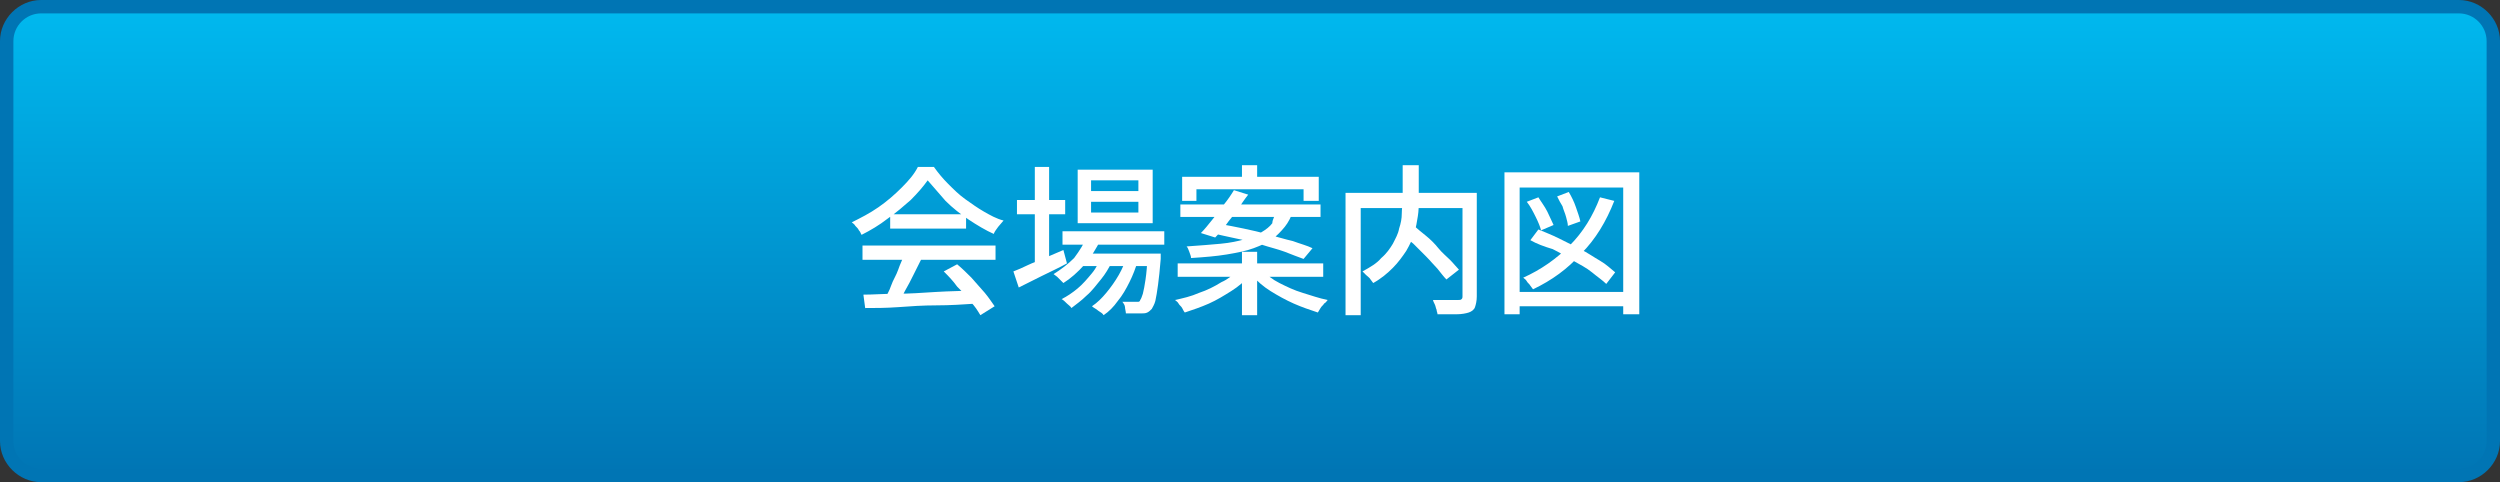
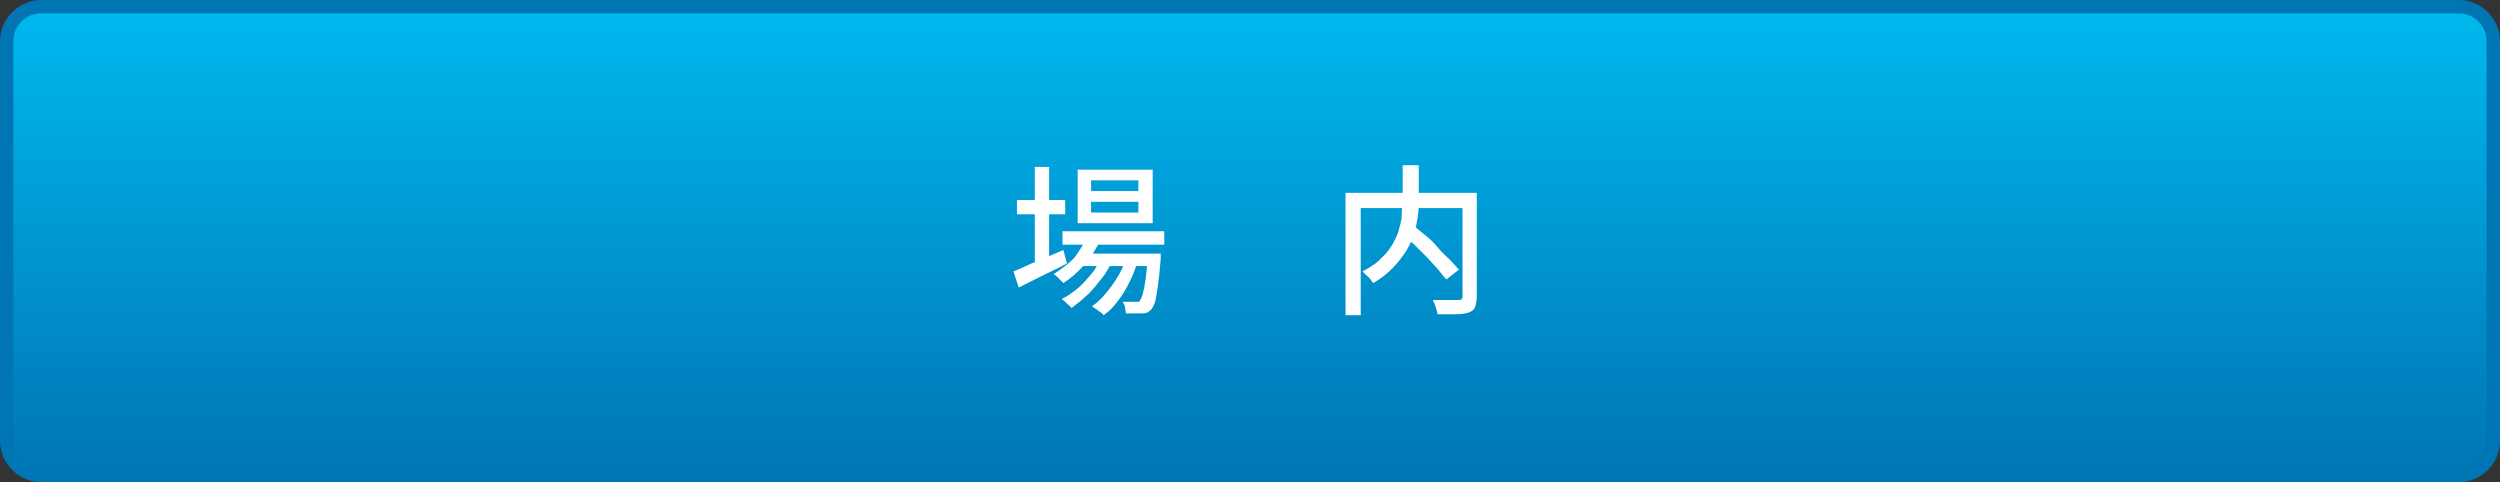
<svg xmlns="http://www.w3.org/2000/svg" version="1.1" id="レイヤー_1" x="0px" y="0px" viewBox="0 0 280 54" style="enable-background:new 0 0 280 54;" xml:space="preserve">
  <rect x="0" y="0" width="280" height="54" fill="#333333" stroke="none" />
  <style type="text/css">
	.st0{fill:url(#SVGID_1_);}
	.st1{fill:#0075B4;}
	.st2{fill:#FFFFFF;}
</style>
  <g>
    <linearGradient id="SVGID_1_" gradientUnits="userSpaceOnUse" x1="140" y1="0.769" x2="140" y2="53.231">
      <stop offset="0" style="stop-color:#00B9EF" />
      <stop offset="1" style="stop-color:#0075B4" />
    </linearGradient>
    <path class="st0" d="M4.6,53.2c-2.1,0-3.8-1.7-3.8-3.8V4.6c0-2.1,1.7-3.8,3.8-3.8h270.8c2.1,0,3.8,1.7,3.8,3.8v44.8   c0,2.1-1.7,3.8-3.8,3.8H4.6z" />
    <path class="st1" d="M275.4,1.5c1.7,0,3.1,1.4,3.1,3.1v44.8c0,1.7-1.4,3.1-3.1,3.1H4.6c-1.7,0-3.1-1.4-3.1-3.1V4.6   c0-1.7,1.4-3.1,3.1-3.1H275.4 M275.4,0H4.6C2.1,0,0,2.1,0,4.6v44.8C0,51.9,2.1,54,4.6,54h270.8c2.5,0,4.6-2.1,4.6-4.6V4.6   C280,2.1,277.9,0,275.4,0L275.4,0z" />
  </g>
  <g>
-     <path class="st2" d="M103.9,20.2c-0.5,0.7-1.1,1.4-1.9,2.2c-0.8,0.7-1.6,1.4-2.6,2.1c-0.9,0.7-1.9,1.3-2.9,1.8   c-0.1-0.1-0.1-0.3-0.3-0.5c-0.1-0.2-0.2-0.3-0.4-0.5c-0.1-0.2-0.3-0.3-0.4-0.4c1-0.5,2-1,3-1.7s1.8-1.4,2.6-2.2   c0.8-0.8,1.4-1.5,1.8-2.3h1.8c0.5,0.7,1,1.3,1.6,1.9c0.6,0.6,1.2,1.2,1.9,1.7c0.7,0.5,1.4,1,2.1,1.4c0.7,0.4,1.4,0.8,2.2,1   c-0.2,0.2-0.4,0.5-0.6,0.7c-0.2,0.3-0.4,0.5-0.5,0.8c-0.9-0.4-1.9-1-2.8-1.6c-0.9-0.6-1.8-1.3-2.6-2.1   C105.2,21.7,104.5,20.9,103.9,20.2z M96.6,27.5h14.9v1.6H96.6V27.5z M96.7,33c1.1,0,2.3-0.1,3.7-0.1c1.4,0,2.9-0.1,4.4-0.2   c1.6-0.1,3.1-0.1,4.7-0.2l-0.1,1.5c-1.5,0.1-3,0.2-4.5,0.2s-3,0.1-4.3,0.2c-1.4,0.1-2.6,0.1-3.7,0.1L96.7,33z M101.3,28.5l1.9,0.5   c-0.3,0.6-0.6,1.2-0.9,1.8c-0.3,0.6-0.6,1.2-0.9,1.7c-0.3,0.6-0.6,1.1-0.9,1.5L99,33.6c0.3-0.5,0.6-1,0.8-1.6s0.6-1.2,0.8-1.8   S101.1,29,101.3,28.5z M99.7,24h8.5v1.6h-8.5V24z M105.7,30.4l1.5-0.8c0.6,0.5,1.1,1,1.6,1.5c0.5,0.6,1,1.1,1.5,1.7   c0.5,0.6,0.8,1.1,1.1,1.5l-1.6,1c-0.3-0.5-0.6-1-1.1-1.5c-0.4-0.6-0.9-1.1-1.5-1.7C106.7,31.4,106.2,30.9,105.7,30.4z" />
    <path class="st2" d="M113.5,30.4c0.5-0.2,1-0.4,1.6-0.7c0.6-0.3,1.3-0.5,1.9-0.8c0.7-0.3,1.4-0.6,2.1-0.9l0.4,1.5   c-0.9,0.5-1.8,0.9-2.8,1.4s-1.8,0.9-2.6,1.3L113.5,30.4z M113.9,22.4h5.4V24h-5.4V22.4z M115.9,18.7h1.6v11.1h-1.6V18.7z    M121.8,26.4l1.5,0.4c-0.5,1-1.1,2-1.8,2.8c-0.8,0.9-1.6,1.6-2.4,2.1c-0.1-0.1-0.2-0.2-0.3-0.3s-0.3-0.3-0.4-0.4   c-0.1-0.1-0.3-0.2-0.4-0.3c0.8-0.5,1.6-1.1,2.3-1.8C120.9,28.1,121.4,27.3,121.8,26.4z M123.4,28.7l1.1,0.7   c-0.3,0.6-0.7,1.3-1.2,1.9c-0.5,0.6-1,1.3-1.6,1.8c-0.6,0.6-1.2,1-1.7,1.4c-0.1-0.2-0.3-0.3-0.5-0.5c-0.2-0.2-0.4-0.4-0.6-0.5   c0.6-0.3,1.2-0.7,1.8-1.2c0.6-0.5,1.1-1.1,1.6-1.7S123.1,29.3,123.4,28.7z M119,25.9h11.4v1.5H119V25.9z M120.7,19h8.4v6h-8.4V19z    M121,28.4h7.7v1.4H121V28.4z M122.2,20.2v1.2h5.3v-1.2H122.2z M122.2,22.6v1.2h5.3v-1.2H122.2z M126.2,28.7l1.2,0.6   c-0.2,0.7-0.5,1.5-0.9,2.3c-0.4,0.8-0.8,1.5-1.3,2.1c-0.5,0.7-1,1.2-1.6,1.6c-0.1-0.2-0.3-0.3-0.6-0.5c-0.2-0.2-0.5-0.3-0.7-0.5   c0.6-0.4,1.1-0.9,1.6-1.5c0.5-0.6,1-1.3,1.4-2C125.7,30.1,126,29.4,126.2,28.7z M128.4,28.4h1.6c0,0.3,0,0.5,0,0.6   c-0.1,1.2-0.2,2.2-0.3,2.9c-0.1,0.8-0.2,1.3-0.3,1.8c-0.1,0.4-0.3,0.7-0.4,0.9c-0.2,0.2-0.3,0.3-0.5,0.4c-0.2,0.1-0.4,0.1-0.6,0.1   c-0.2,0-0.5,0-0.8,0c-0.3,0-0.7,0-1,0c0-0.2-0.1-0.5-0.1-0.7s-0.2-0.5-0.3-0.6c0.3,0,0.6,0,0.9,0c0.3,0,0.5,0,0.6,0   c0.1,0,0.2,0,0.3,0c0.1,0,0.2-0.1,0.2-0.2c0.1-0.1,0.2-0.4,0.3-0.7c0.1-0.4,0.2-0.9,0.3-1.6c0.1-0.7,0.2-1.6,0.2-2.7V28.4z" />
-     <path class="st2" d="M138.6,30.3l1.3,0.6c-0.5,0.6-1.2,1.2-2,1.7s-1.6,1-2.5,1.4c-0.9,0.4-1.8,0.7-2.7,1c-0.1-0.1-0.2-0.3-0.3-0.5   s-0.3-0.3-0.4-0.5s-0.3-0.3-0.4-0.4c0.9-0.2,1.8-0.4,2.7-0.8c0.9-0.3,1.7-0.7,2.5-1.2C137.5,31.3,138.1,30.8,138.6,30.3z    M131.9,29.5h16.3V31h-16.3V29.5z M132.2,22.9h15.7v1.4h-15.7V22.9z M132.4,19.8h15.3v2.7H146v-1.3H134v1.3h-1.6V19.8z M143,23.7   h1.8c-0.2,0.6-0.5,1.2-0.9,1.7c-0.4,0.5-0.9,1-1.4,1.4c-0.6,0.4-1.3,0.7-2.1,1s-1.8,0.5-3,0.7c-1.2,0.2-2.5,0.3-4,0.4   c0-0.2-0.1-0.4-0.2-0.7c-0.1-0.3-0.2-0.5-0.3-0.6c1.5-0.1,2.7-0.2,3.8-0.3c1.1-0.1,2-0.3,2.7-0.5c0.7-0.2,1.4-0.5,1.9-0.8   s0.9-0.6,1.2-1C142.5,24.6,142.8,24.1,143,23.7z M138.2,21.3l1.6,0.5c-0.4,0.5-0.8,1.1-1.2,1.7c-0.4,0.6-0.9,1.1-1.3,1.7   c-0.4,0.5-0.8,1-1.2,1.4l-1.6-0.5c0.4-0.4,0.8-0.9,1.2-1.4c0.4-0.5,0.9-1.1,1.3-1.7C137.5,22.4,137.9,21.8,138.2,21.3z M135.7,26.1   l0.9-1c0.8,0.1,1.7,0.3,2.7,0.5c0.9,0.2,1.9,0.4,2.8,0.7c0.9,0.2,1.8,0.5,2.7,0.7c0.8,0.3,1.6,0.5,2.2,0.8l-1,1.2   c-0.6-0.2-1.3-0.5-2.1-0.8c-0.8-0.3-1.7-0.5-2.6-0.8c-0.9-0.3-1.9-0.5-2.9-0.7C137.5,26.5,136.5,26.3,135.7,26.1z M139.1,28.2h1.7   v7.1h-1.7V28.2z M139.1,18.5h1.7v2.2h-1.7V18.5z M141.4,30.3c0.5,0.5,1.1,1,1.9,1.4c0.8,0.4,1.6,0.8,2.6,1.1s1.8,0.6,2.8,0.8   c-0.1,0.1-0.2,0.3-0.4,0.4c-0.1,0.2-0.3,0.3-0.4,0.5c-0.1,0.2-0.2,0.3-0.3,0.5c-0.9-0.3-1.8-0.6-2.7-1s-1.8-0.9-2.6-1.4   s-1.5-1.1-2.1-1.8L141.4,30.3z" />
    <path class="st2" d="M150.7,21.6h13.7v1.7h-12v12h-1.7V21.6z M157.1,18.5h1.8v3.9c0,0.6,0,1.2-0.1,1.8c-0.1,0.6-0.2,1.3-0.4,1.9   c-0.2,0.7-0.5,1.3-0.9,2c-0.4,0.6-0.9,1.3-1.5,1.9c-0.6,0.6-1.3,1.2-2.2,1.7c-0.1-0.1-0.2-0.3-0.3-0.4c-0.1-0.2-0.3-0.3-0.5-0.5   c-0.2-0.2-0.3-0.3-0.4-0.4c0.9-0.5,1.6-0.9,2.1-1.5c0.6-0.5,1-1.1,1.3-1.6c0.3-0.6,0.6-1.1,0.7-1.7c0.2-0.6,0.3-1.1,0.3-1.7   c0-0.5,0.1-1.1,0.1-1.6V18.5z M157,26.1l1.3-0.9c0.4,0.4,0.9,0.8,1.4,1.2c0.5,0.4,1,0.9,1.4,1.4s0.9,0.9,1.3,1.3   c0.4,0.4,0.7,0.8,1,1.1l-1.4,1.1c-0.3-0.3-0.6-0.7-1-1.2c-0.4-0.4-0.8-0.9-1.3-1.4c-0.5-0.5-0.9-0.9-1.4-1.4   C157.9,27,157.4,26.5,157,26.1z M163.7,21.6h1.7v11.6c0,0.5-0.1,0.9-0.2,1.2c-0.1,0.3-0.4,0.5-0.7,0.6c-0.3,0.1-0.8,0.2-1.4,0.2   c-0.6,0-1.3,0-2.1,0c0-0.2-0.1-0.3-0.1-0.5c-0.1-0.2-0.1-0.4-0.2-0.6s-0.2-0.4-0.2-0.5c0.4,0,0.8,0,1.2,0c0.4,0,0.7,0,1,0   s0.5,0,0.6,0c0.2,0,0.3,0,0.4-0.1c0.1-0.1,0.1-0.2,0.1-0.3V21.6z" />
-     <path class="st2" d="M168.5,19.3h15.1v15.9h-1.8V21h-11.6v14.2h-1.7V19.3z M169.5,32.7h13.1v1.6h-13.1V32.7z M179.2,22.1l1.6,0.4   c-0.9,2.3-2.1,4.3-3.7,5.9c-1.5,1.7-3.3,3-5.4,4c-0.1-0.1-0.2-0.3-0.3-0.4c-0.1-0.2-0.3-0.3-0.4-0.5c-0.1-0.2-0.3-0.3-0.4-0.4   c2-0.9,3.7-2.1,5.2-3.6C177.3,26,178.4,24.2,179.2,22.1z M171,22.6l1.3-0.5c0.3,0.5,0.7,1,1,1.6c0.3,0.6,0.5,1.1,0.7,1.5l-1.4,0.6   c-0.1-0.4-0.3-0.9-0.6-1.5C171.7,23.7,171.4,23.1,171,22.6z M171.4,26.9l0.9-1.2c0.7,0.3,1.5,0.6,2.3,1c0.8,0.4,1.6,0.8,2.4,1.2   c0.8,0.4,1.5,0.9,2.2,1.3c0.7,0.4,1.2,0.9,1.7,1.3l-1,1.3c-0.4-0.4-1-0.8-1.6-1.3c-0.6-0.5-1.4-0.9-2.1-1.3   c-0.8-0.5-1.5-0.9-2.3-1.3C172.9,27.6,172.1,27.3,171.4,26.9z M174.4,22l1.3-0.5c0.3,0.5,0.6,1.1,0.8,1.7s0.4,1.1,0.5,1.6l-1.4,0.5   c0-0.3-0.1-0.6-0.2-1s-0.3-0.8-0.4-1.2C174.8,22.8,174.6,22.4,174.4,22z" />
  </g>
  <g>
</g>
  <g>
</g>
  <g>
</g>
  <g>
</g>
  <g>
</g>
  <g>
</g>
  <g>
</g>
  <g>
</g>
  <g>
</g>
  <g>
</g>
  <g>
</g>
  <g>
</g>
  <g>
</g>
  <g>
</g>
  <g>
</g>
</svg>